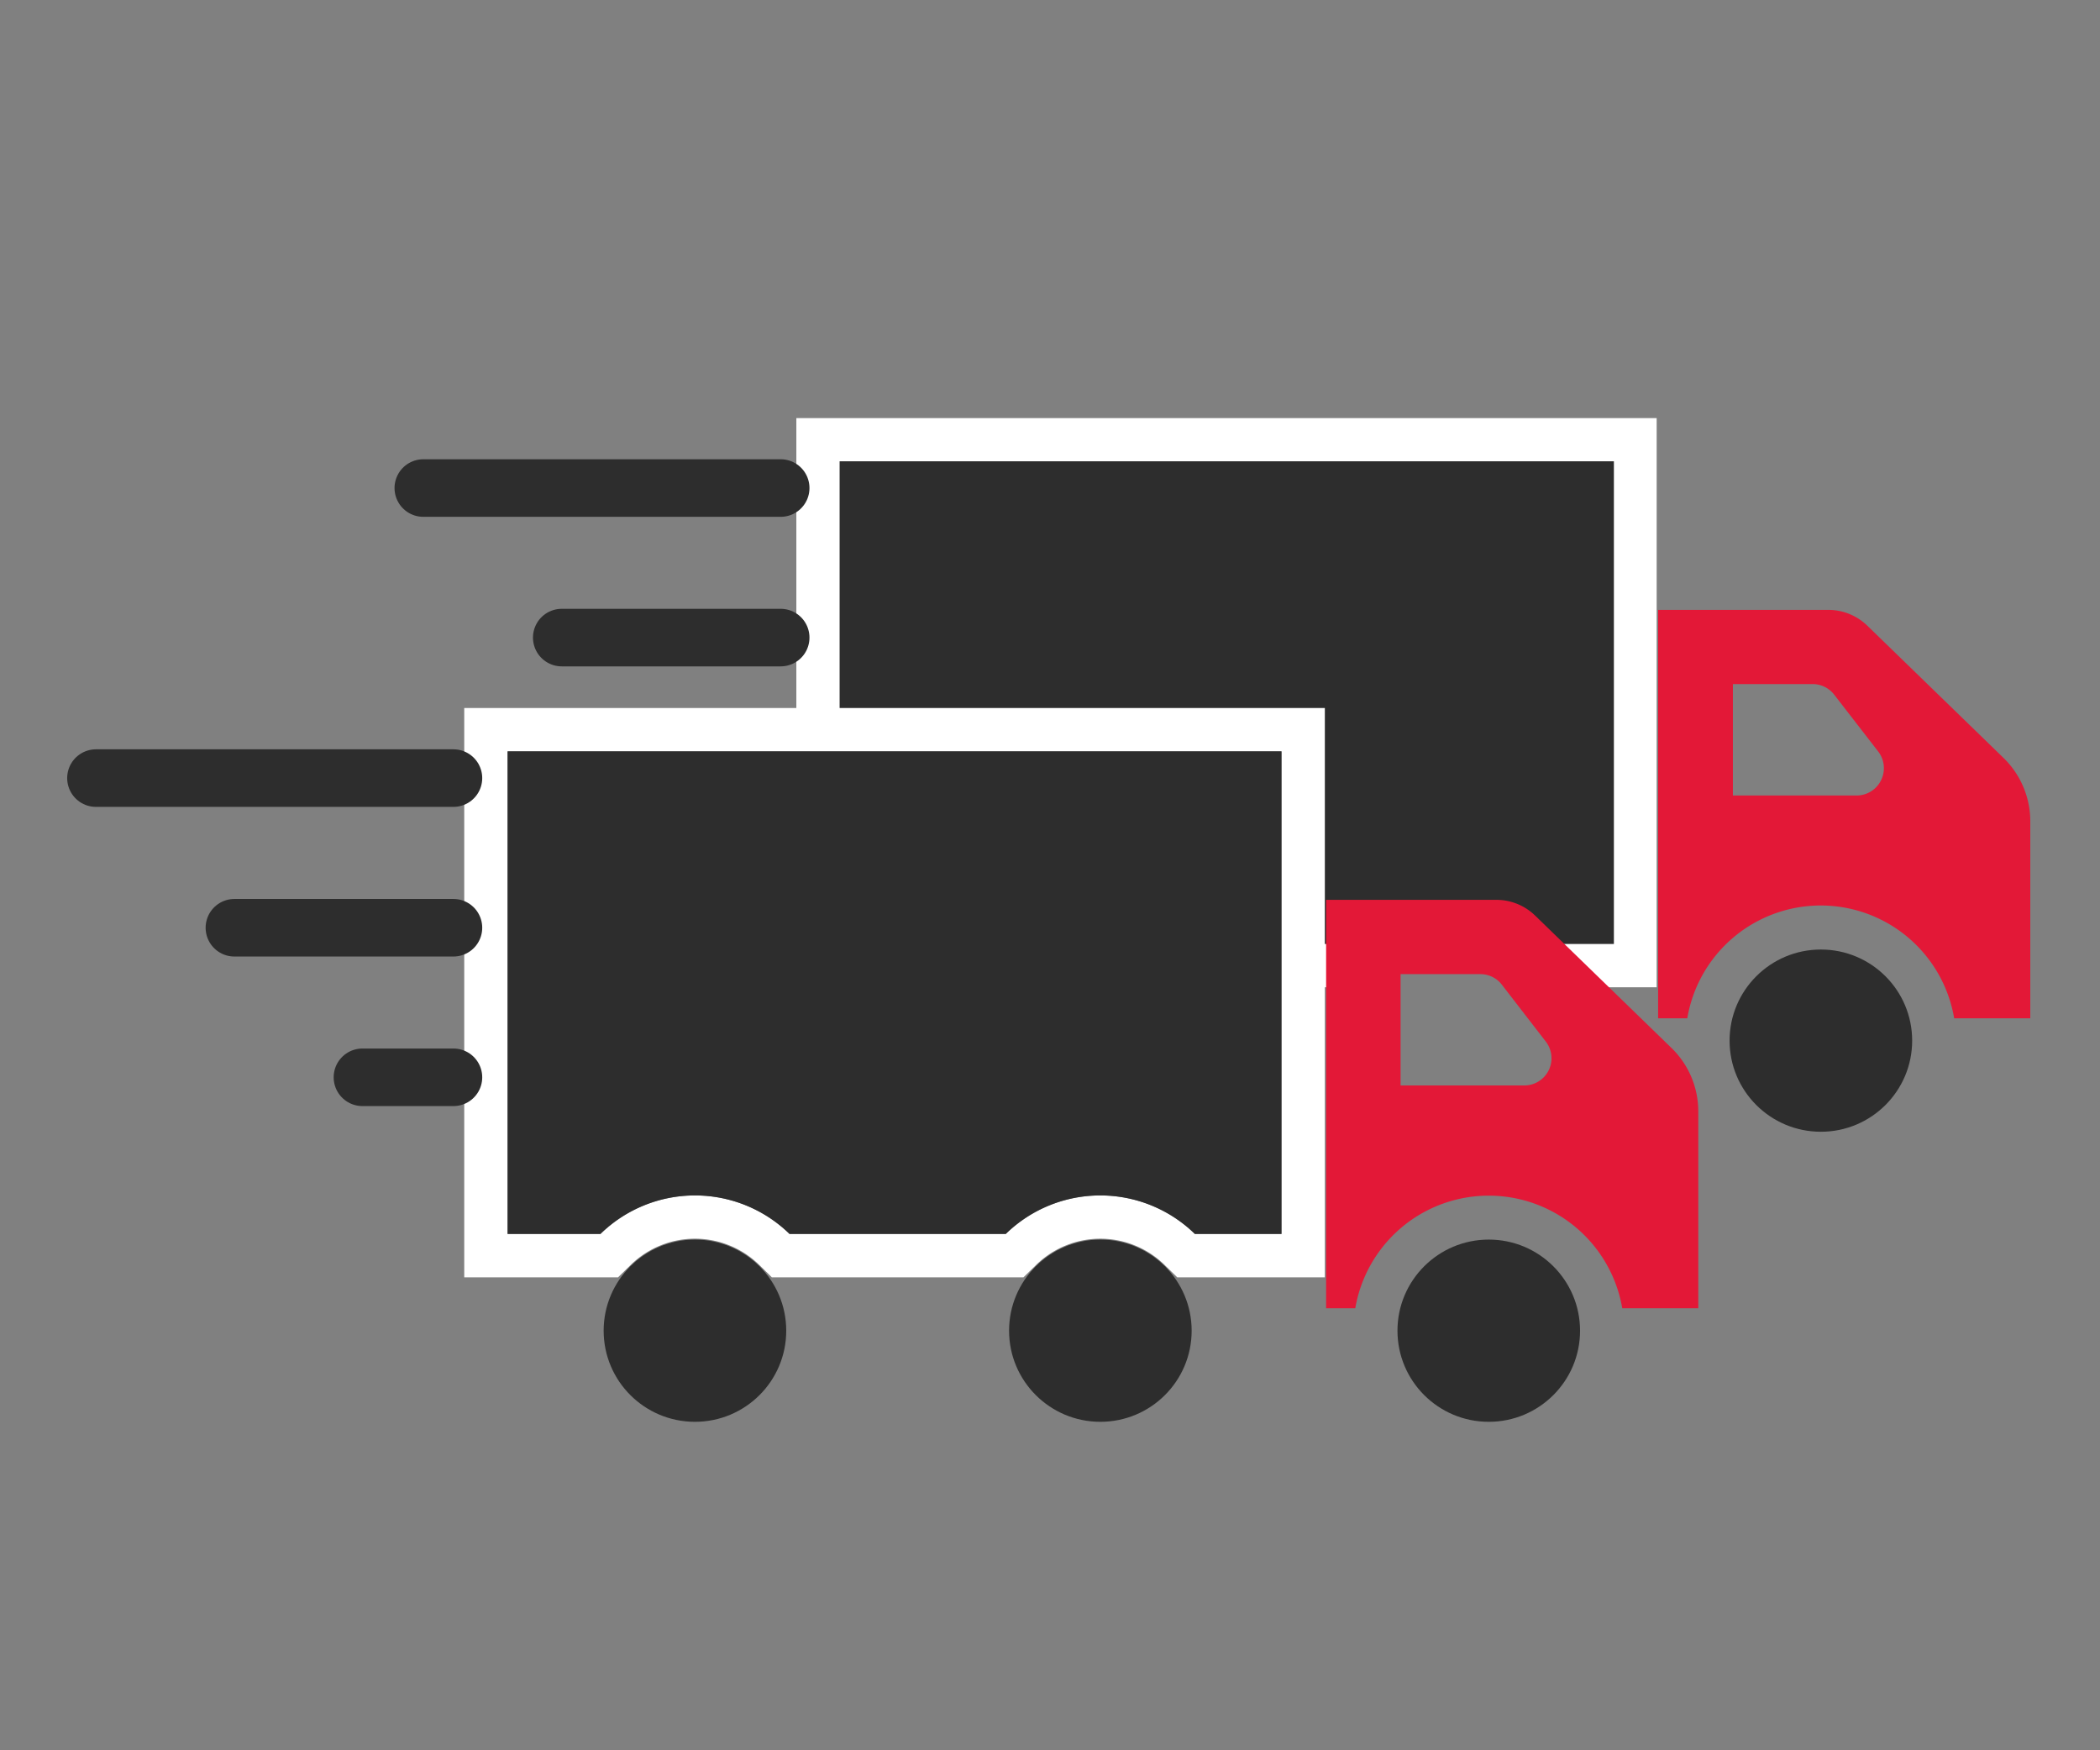
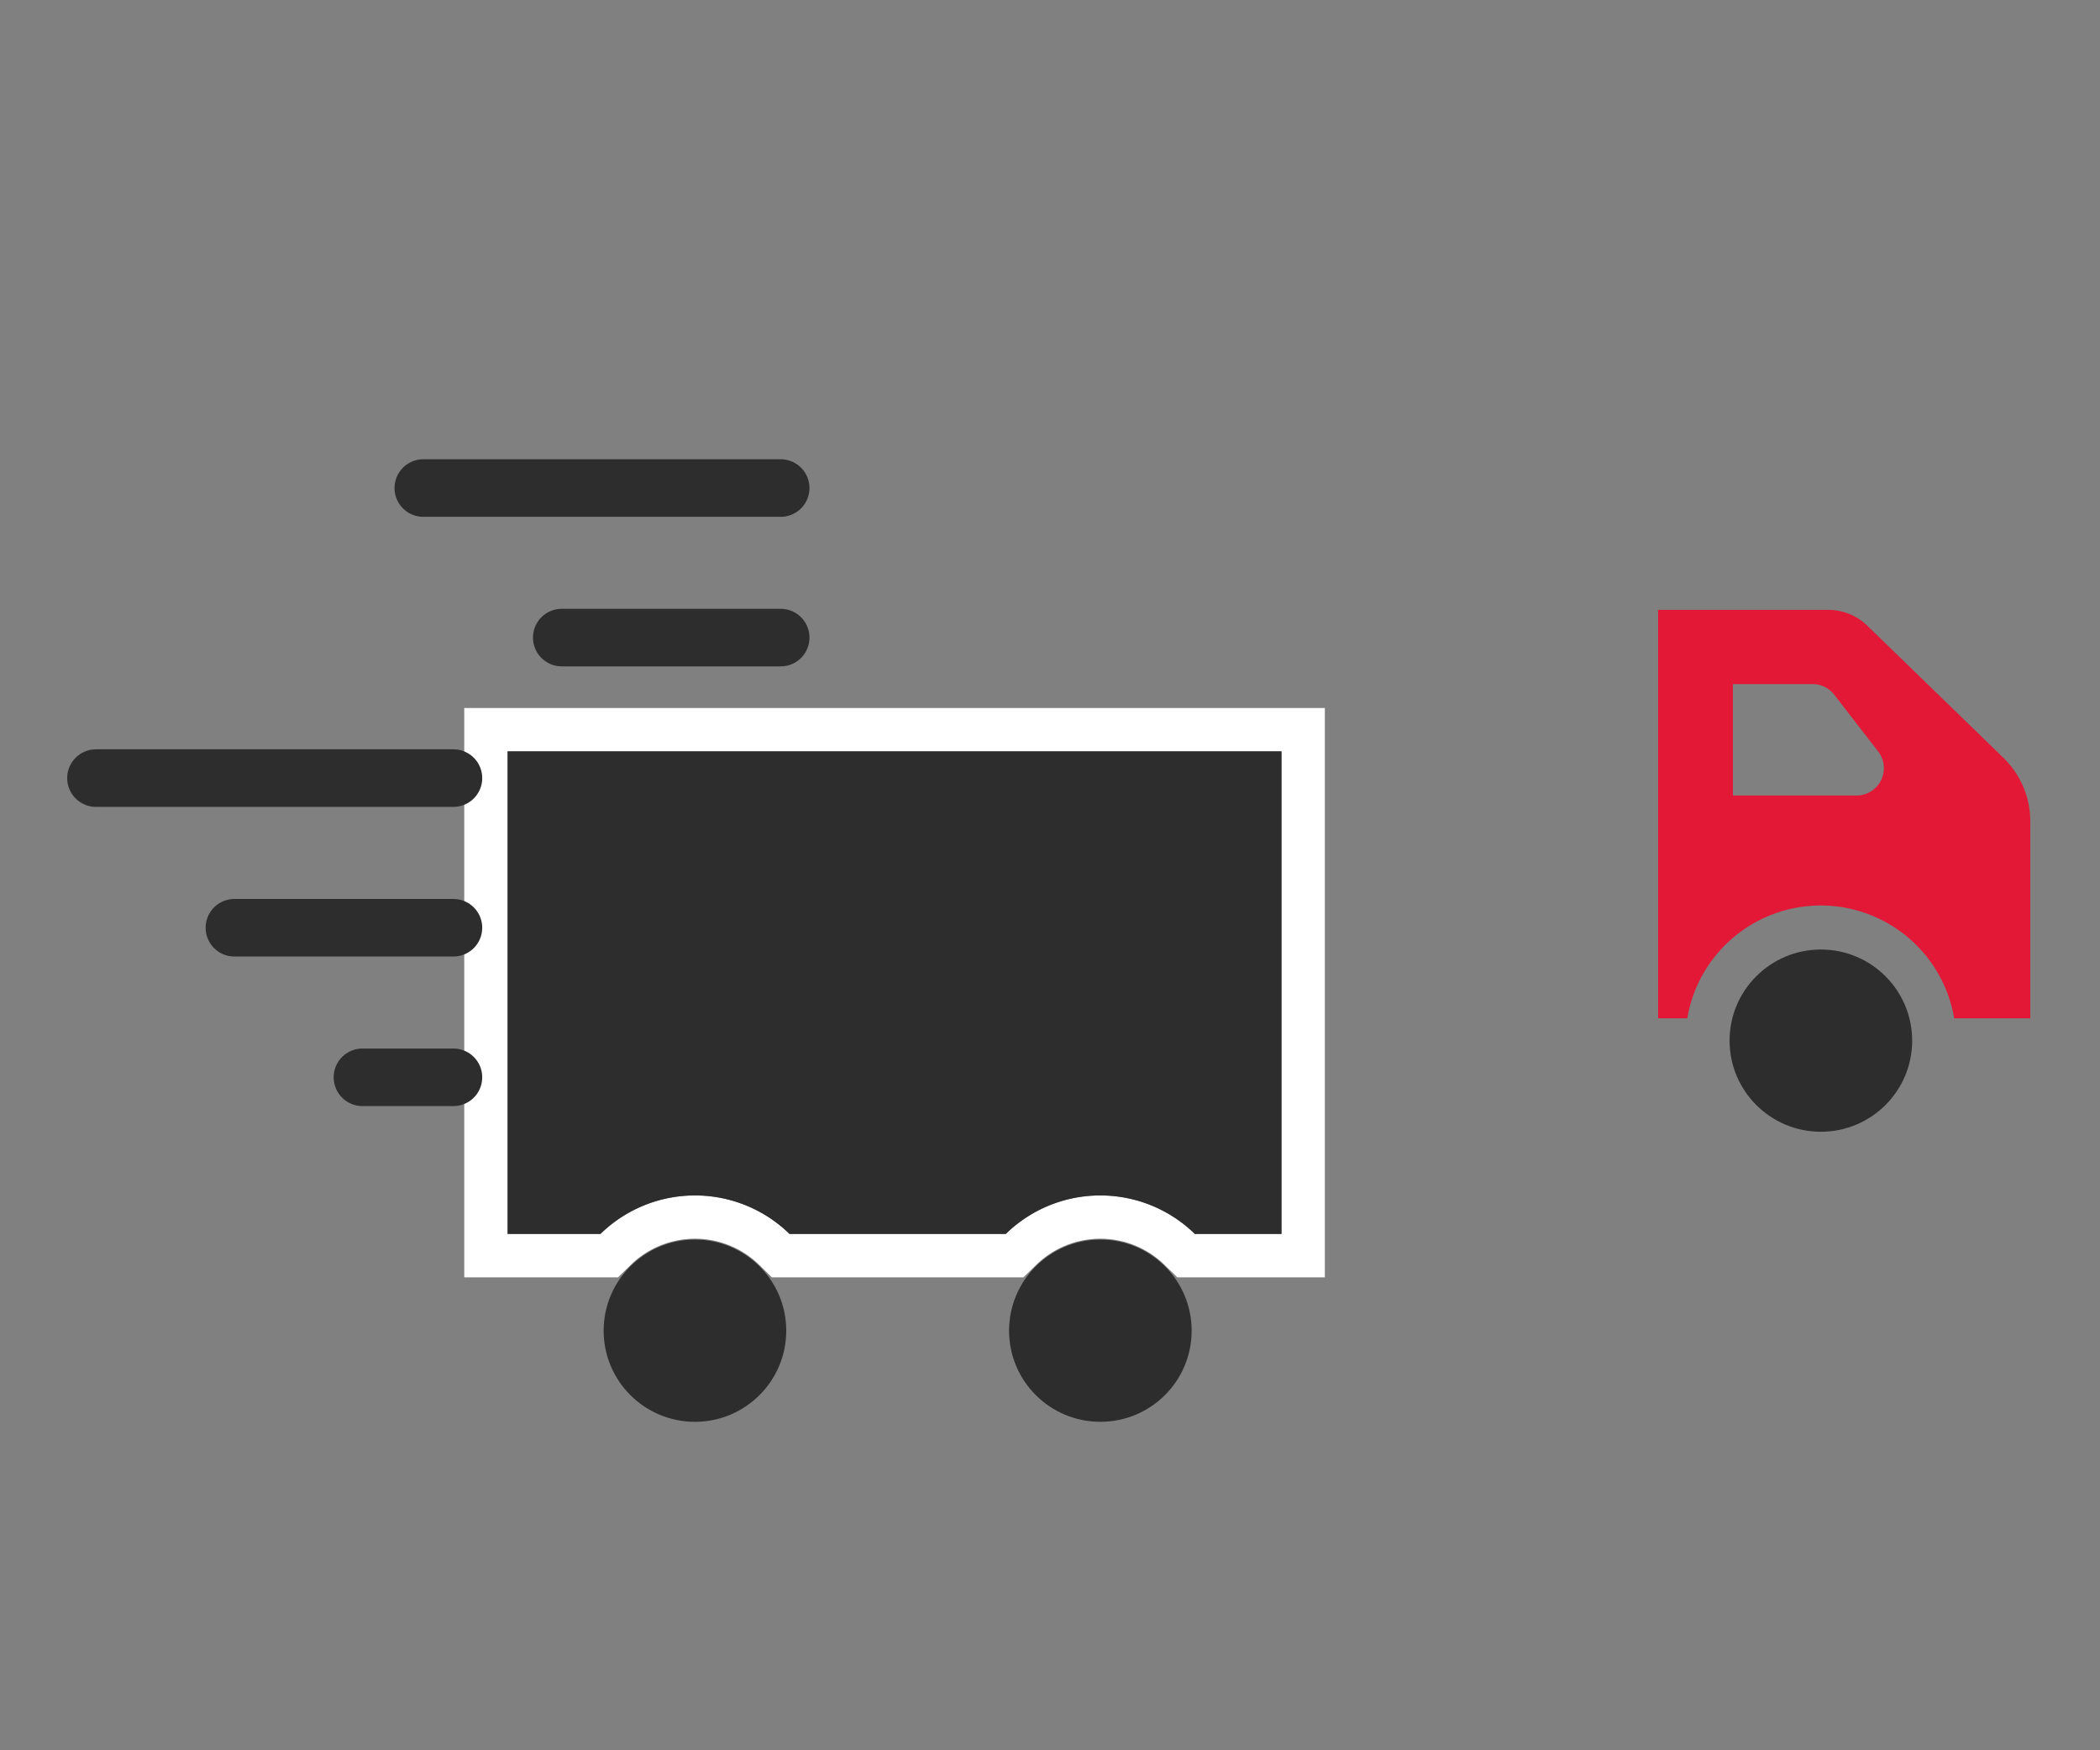
<svg xmlns="http://www.w3.org/2000/svg" id="Layer_1" data-name="Layer 1" viewBox="0 0 216 180">
  <rect x="0" y="0" width="216" height="180" fill="#808080" stroke="none" />
  <defs>
    <style>.cls-1{fill:#2d2d2d;}.cls-2{fill:#fff;}.cls-3{fill:#e31837;}.cls-4{fill:#787878;}.cls-5{fill:none;stroke:#2d2d2d;stroke-linecap:round;stroke-linejoin:round;stroke-width:5.92px;}</style>
  </defs>
-   <path class="cls-1" d="M156.15,99.31l-.65-.64a11.69,11.69,0,0,0-16.34,0l-.65.64H114.45l-.65-.64a11.68,11.68,0,0,0-16.33,0l-.65.64H84.13V45.22h84.06V99.31Z" />
-   <path class="cls-2" d="M166,47.44V97.08h-8.92a13.88,13.88,0,0,0-19.44,0H115.36a13.9,13.9,0,0,0-19.45,0H86.36V47.44H166M170.42,43H81.91v58.54H97.73L99,100.27a9.45,9.45,0,0,1,13.23,0l1.3,1.26h25.87l1.3-1.26a9.44,9.44,0,0,1,13.22,0l1.3,1.26h15.18V43Z" />
  <ellipse class="cls-1" cx="105.64" cy="107.02" rx="9.39" ry="9.37" />
  <ellipse class="cls-1" cx="187.29" cy="107.02" rx="9.39" ry="9.37" />
  <path class="cls-3" d="M208.83,84.45v20.27H201a13.92,13.92,0,0,0-27.45,0h-3v-42h17.5a5.76,5.76,0,0,1,4,1.61l14,13.59A9.09,9.09,0,0,1,208.83,84.45Zm-15.64-7.16-4.53-5.85a2.8,2.8,0,0,0-2.21-1.09h-8.21V81.81H191A2.81,2.81,0,0,0,193.19,77.29Z" />
  <path class="cls-4" d="M122,129.13l-.65-.63a11.65,11.65,0,0,0-16.33,0l-.65.63H80.3l-.65-.63a11.65,11.65,0,0,0-16.33,0l-.65.63H50V75H134v54.09Z" />
  <path class="cls-2" d="M131.81,77.27V126.9H122.9a13.92,13.92,0,0,0-19.45,0H81.21a13.92,13.92,0,0,0-19.45,0H52.21V77.27h79.6m4.46-4.46H47.75v58.55H63.57l1.3-1.27a9.45,9.45,0,0,1,13.23,0l1.29,1.27h25.88l1.3-1.27a9.44,9.44,0,0,1,13.22,0l1.3,1.27h15.18V72.81Z" />
  <ellipse class="cls-1" cx="71.48" cy="136.85" rx="9.39" ry="9.37" />
  <ellipse class="cls-1" cx="113.18" cy="136.85" rx="9.39" ry="9.37" />
-   <ellipse class="cls-1" cx="153.13" cy="136.85" rx="9.39" ry="9.37" />
-   <path class="cls-3" d="M174.68,114.27v20.27h-7.82a13.93,13.93,0,0,0-27.46,0h-3v-42h17.5a5.72,5.72,0,0,1,4,1.62l14,13.59A9.09,9.09,0,0,1,174.68,114.27ZM159,107.12l-4.52-5.85a2.79,2.79,0,0,0-2.21-1.09h-8.21v11.45h12.73A2.8,2.8,0,0,0,159,107.12Z" />
  <line class="cls-5" x1="46.64" y1="80.02" x2="9.87" y2="80.02" />
  <line class="cls-5" x1="46.64" y1="95.41" x2="24.11" y2="95.41" />
  <line class="cls-5" x1="46.64" y1="110.79" x2="37.28" y2="110.79" />
  <line class="cls-5" x1="80.3" y1="50.19" x2="43.54" y2="50.19" />
  <line class="cls-5" x1="80.3" y1="65.57" x2="57.78" y2="65.57" />
  <line class="cls-5" x1="80.3" y1="91.79" x2="70.94" y2="91.79" />
  <path class="cls-1" d="M131.81,77.27H52.21V126.9h9.55a13.92,13.92,0,0,1,19.45,0h22.24a13.92,13.92,0,0,1,19.45,0h8.91Z" />
</svg>